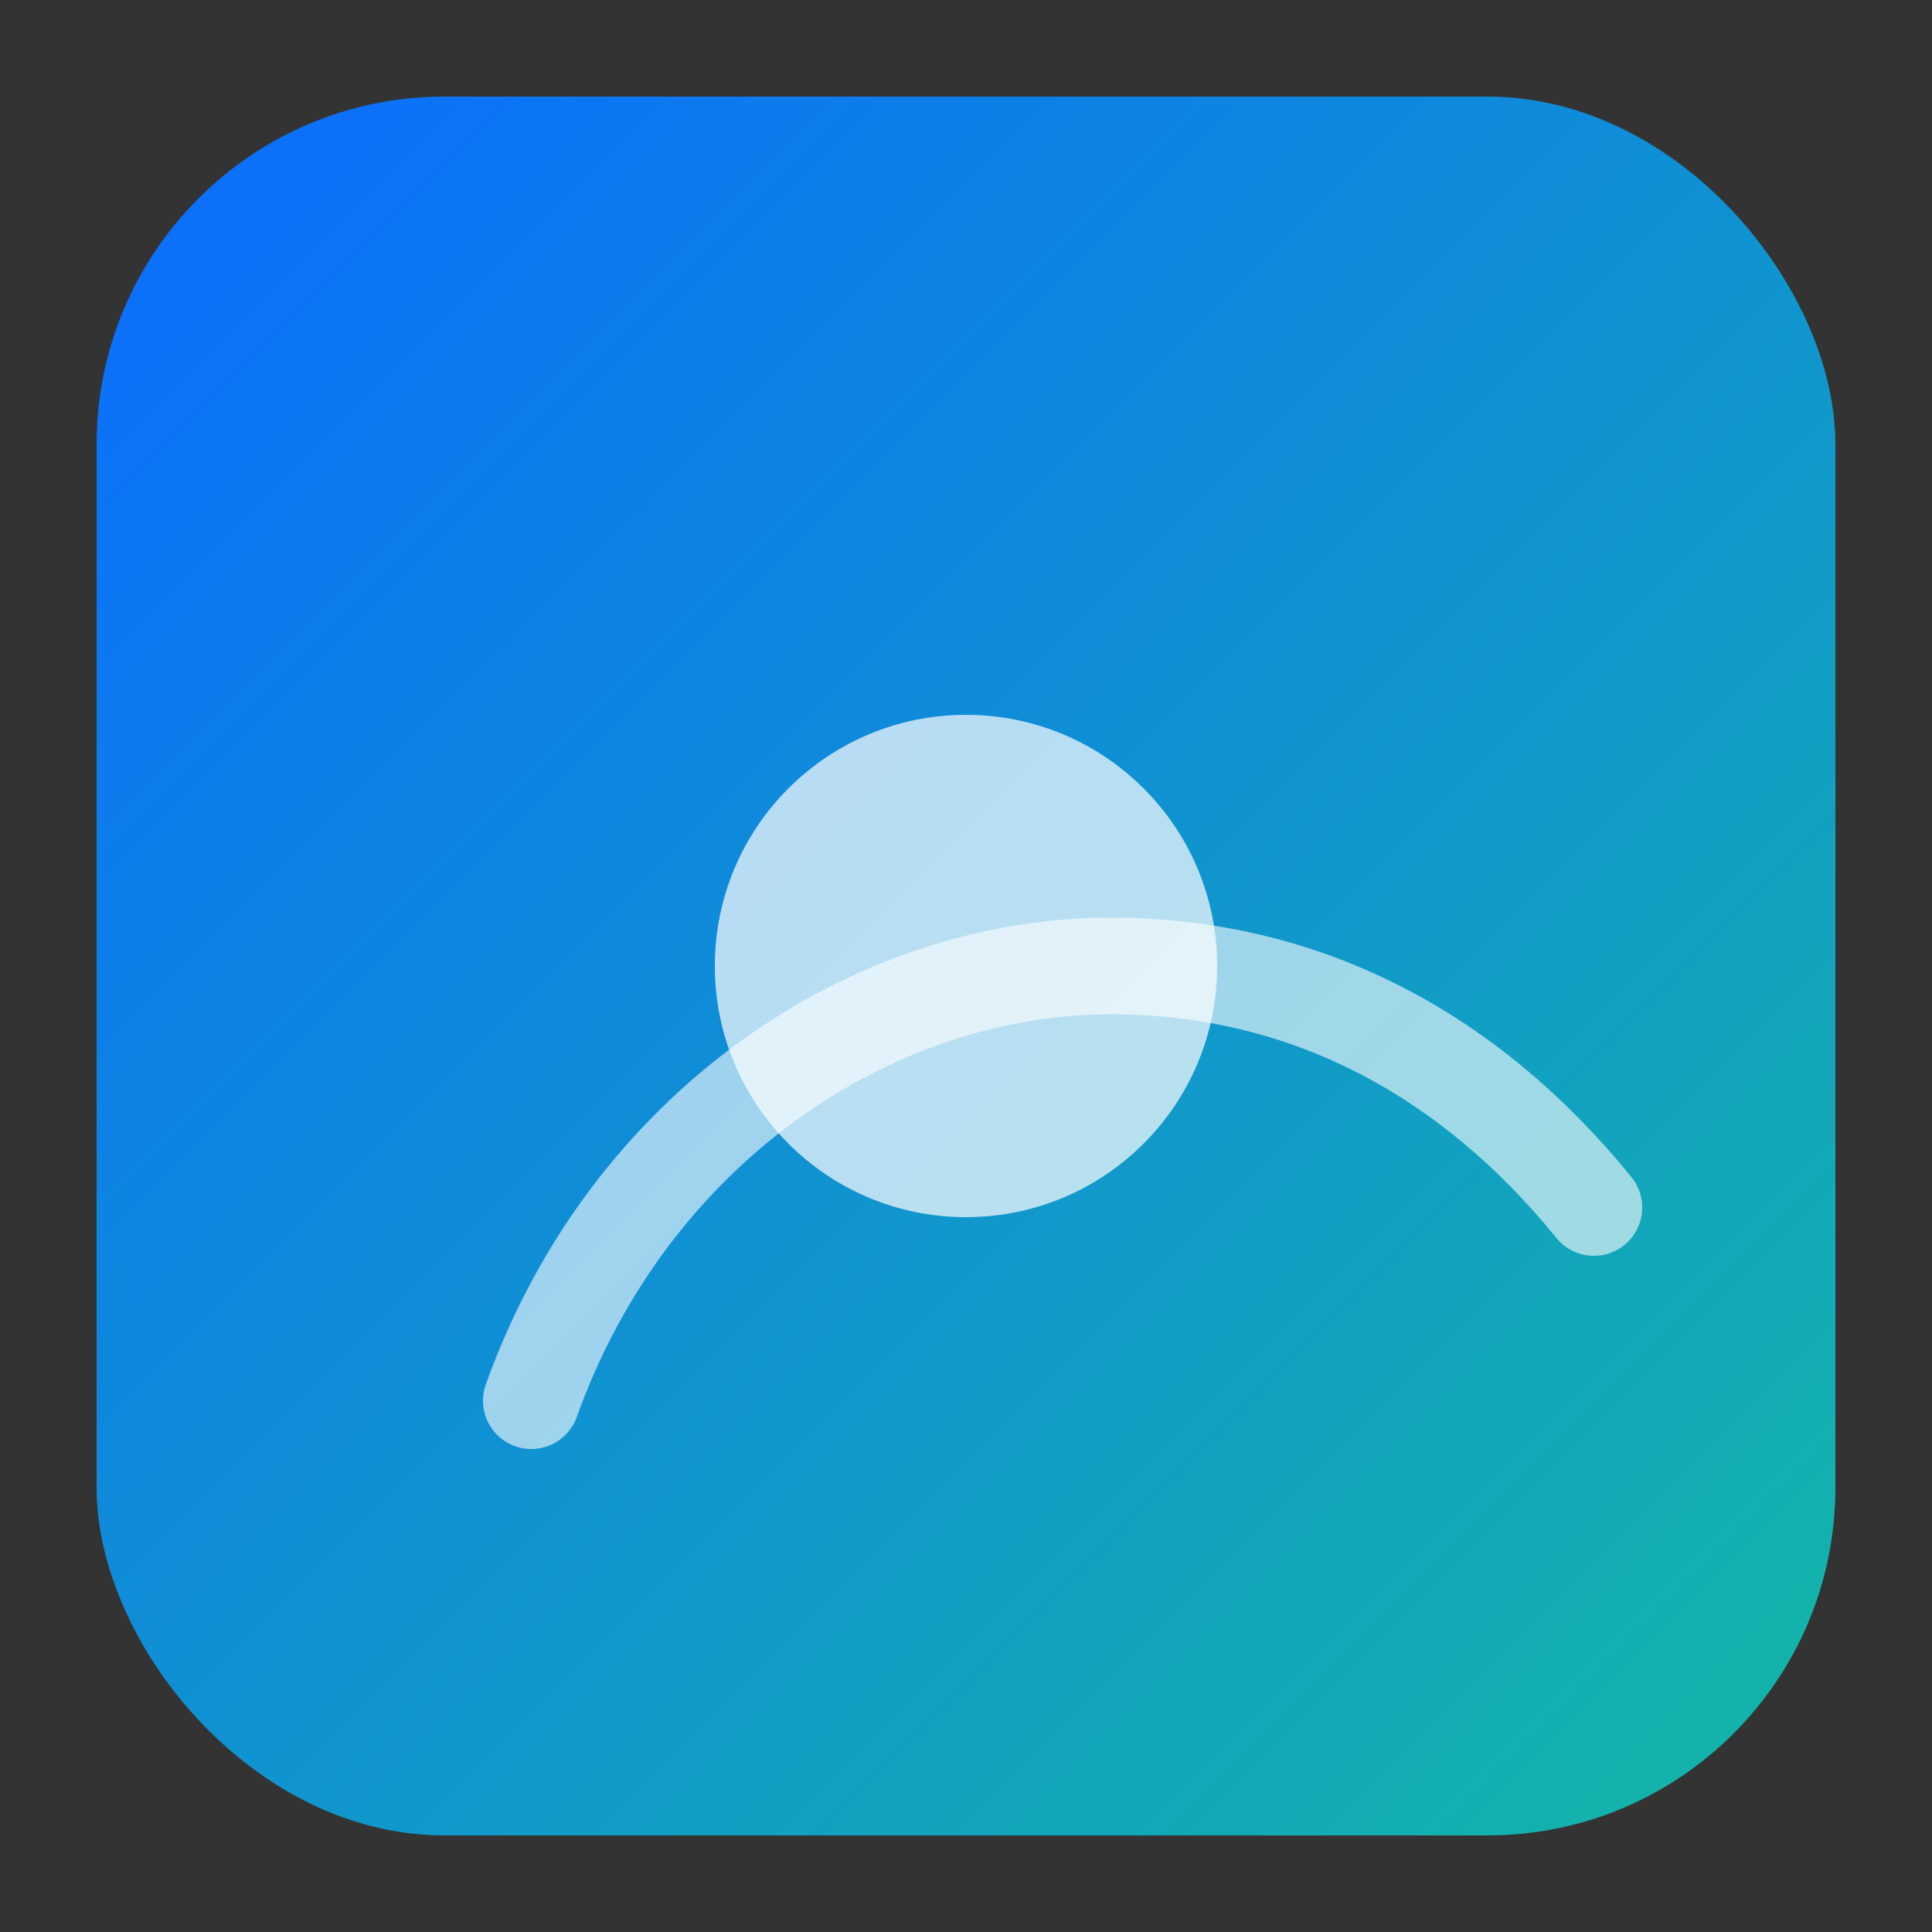
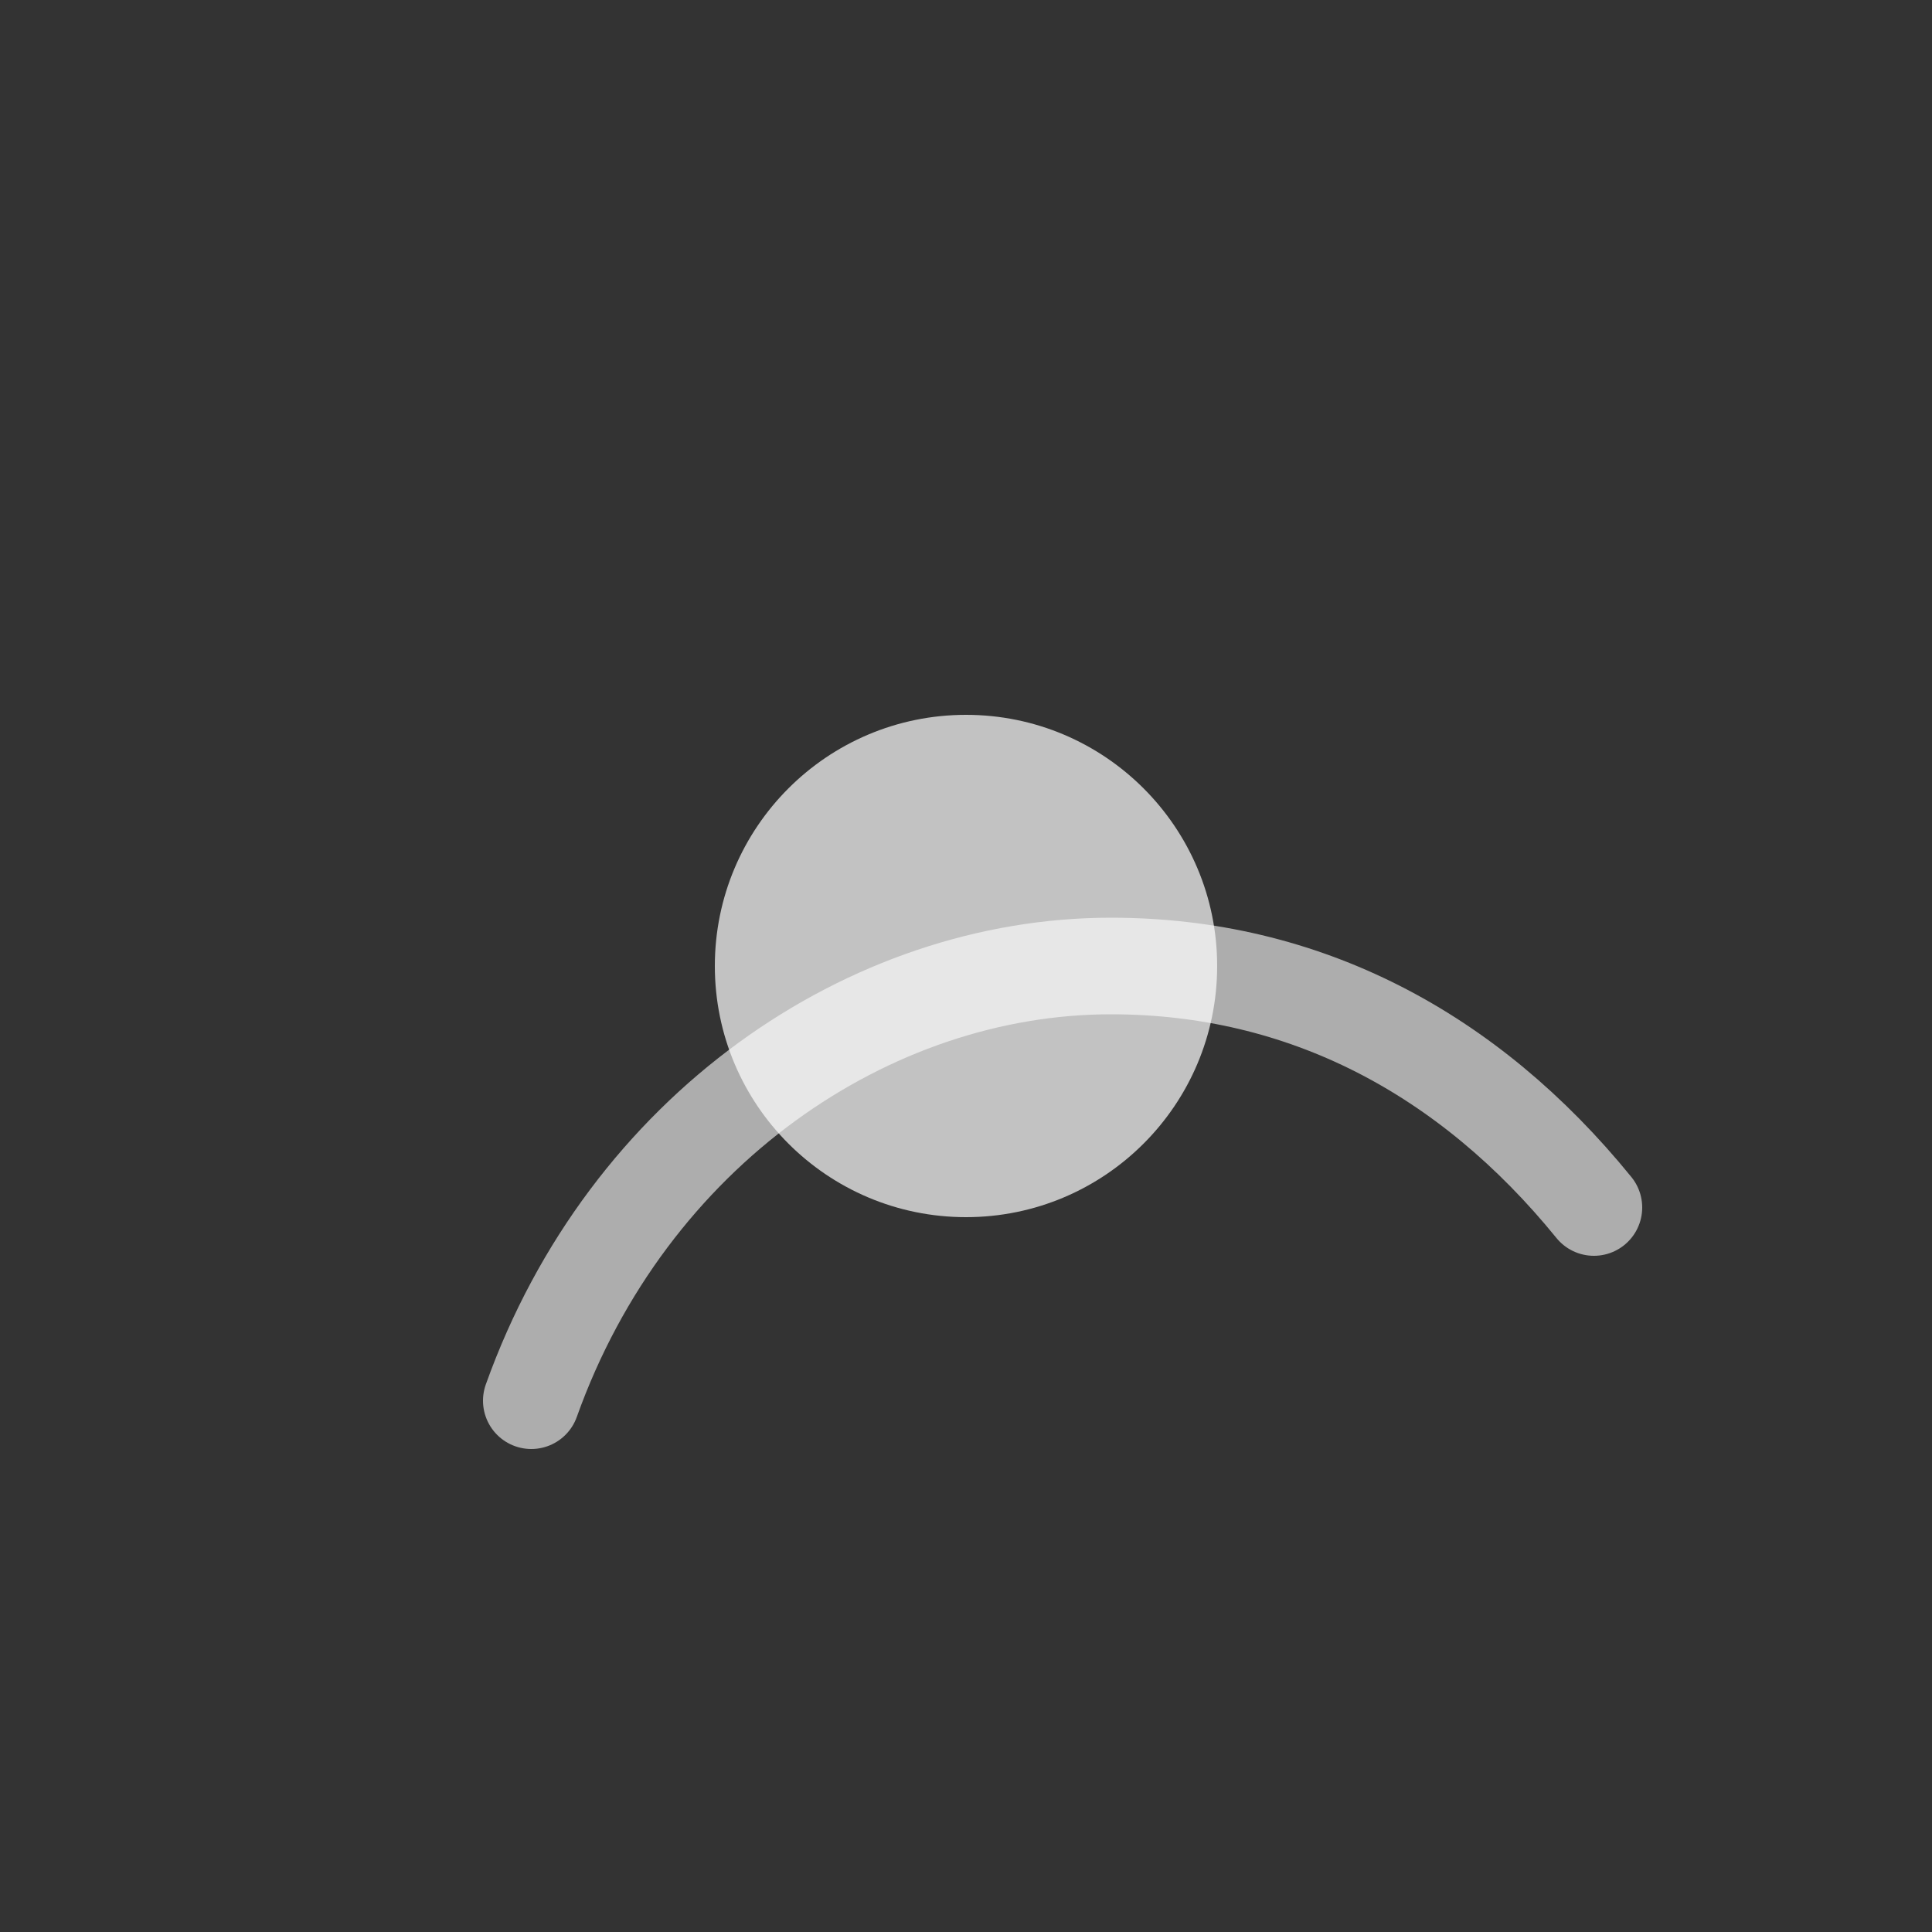
<svg xmlns="http://www.w3.org/2000/svg" width="28" height="28" viewBox="0 0 200 200" fill="none">
  <rect x="0" y="0" width="200" height="200" fill="#333333" stroke="none" />
  <defs>
    <linearGradient id="g" x1="0" y1="0" x2="1" y2="1">
      <stop offset="0%" stop-color="#0B6BFF" />
      <stop offset="100%" stop-color="#14b8a6" />
    </linearGradient>
  </defs>
-   <rect x="10" y="10" width="180" height="180" rx="36" fill="url(#g)" />
  <circle cx="100" cy="100" r="26" fill="#ffffff" opacity=".7" />
  <path d="M55 145c10-28 35-45 60-45 20 0 37 9 50 25" stroke="#ffffff" stroke-width="10" stroke-linecap="round" opacity=".6" />
</svg>